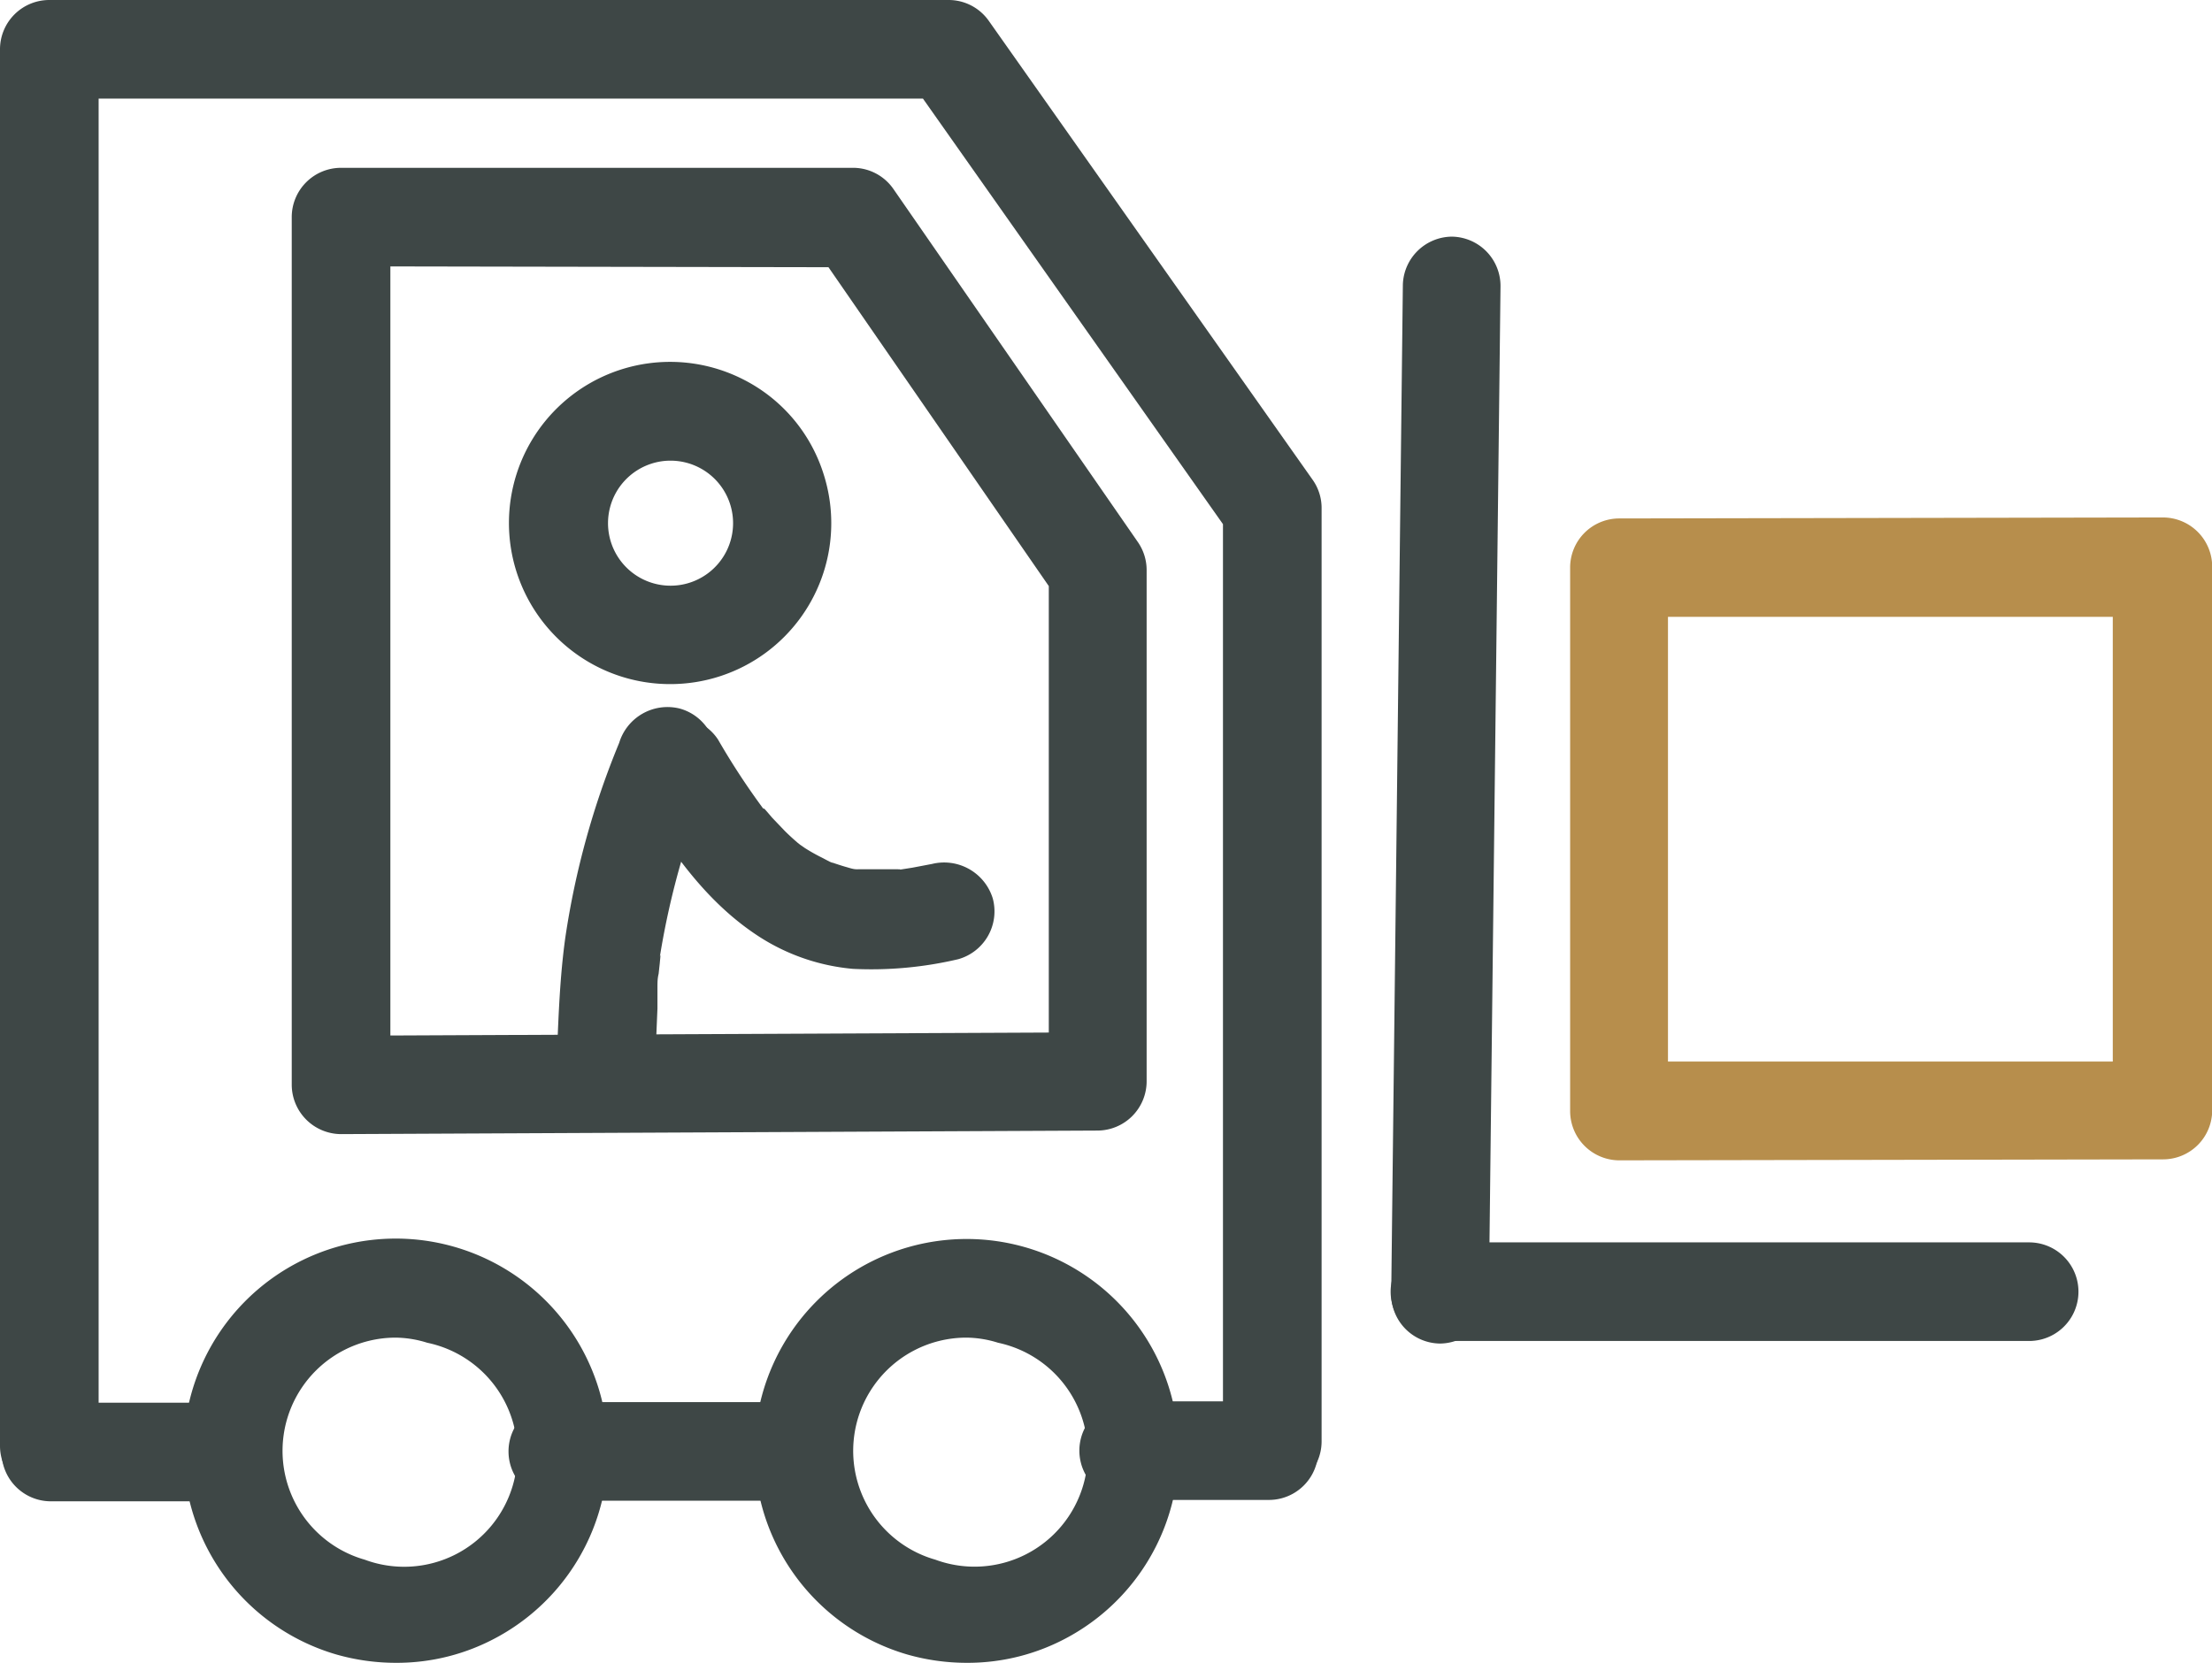
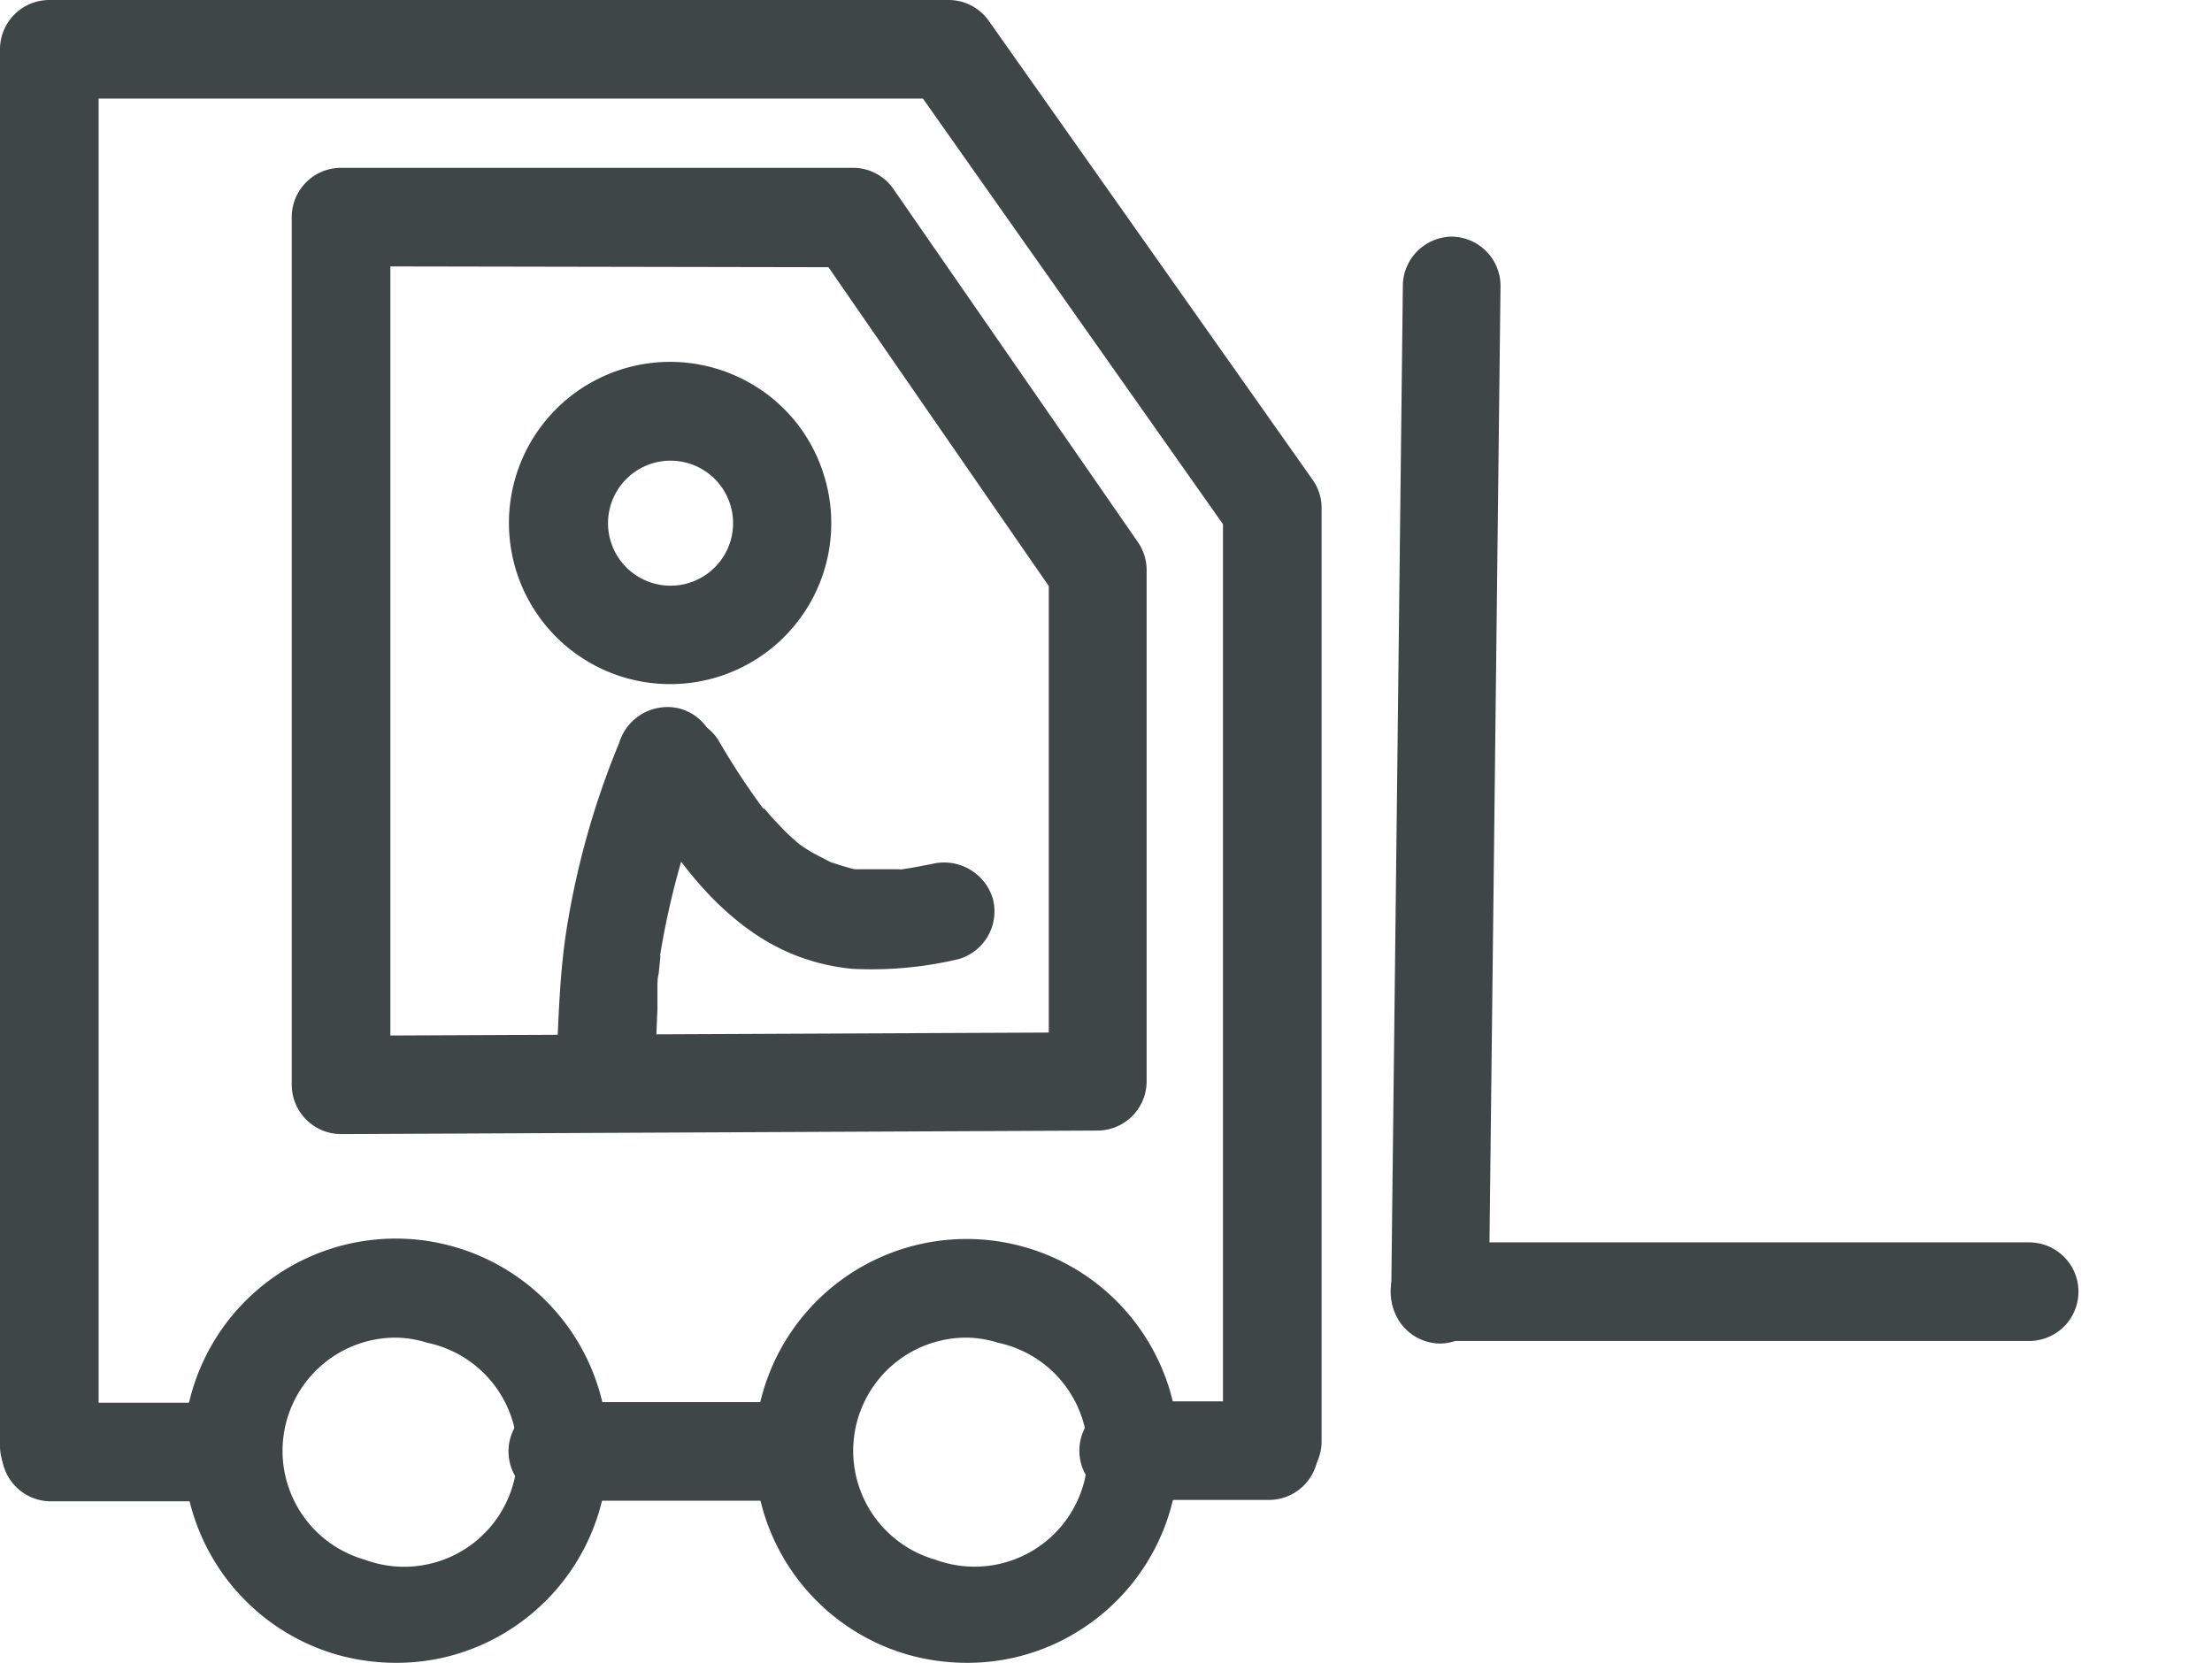
<svg xmlns="http://www.w3.org/2000/svg" viewBox="0 0 112.14 84.32">
  <defs>
    <style>.cls-1{fill:#3e4746}</style>
  </defs>
  <g id="Calque_2" data-name="Calque 2">
    <g id="Calque_1-2" data-name="Calque 1">
      <path class="cls-1" d="M28.28 76.1a2.5 2.5 0 110-5h12.46a2.5 2.5 0 010 5H28.28zm28.94-.04a2.5 2.5 0 110-5h7.11a2.5 2.5 0 010 5h-7.11zm-54.64.07a2.5 2.5 0 110-5h9.22a2.5 2.5 0 010 5H2.58zM33.24 53.3l.09-2.16v-1c0-.34 0-.51.06-.76l.06-.55c0-.05.07-.61 0-.3A40.48 40.48 0 0136.21 39a2.5 2.5 0 00-1.75-3.07 2.56 2.56 0 00-3.07 1.74 41.81 41.81 0 00-2.73 9.87c-.27 1.94-.34 3.86-.42 5.81a2.52 2.52 0 002.5 2.5 2.55 2.55 0 002.5-2.5z" />
      <path class="cls-1" d="M32.08 40c1.72 2.83 3.55 5.64 6.38 7.48a10.48 10.48 0 004.78 1.65 19.2 19.2 0 005.34-.49 2.52 2.52 0 001.75-3.08 2.58 2.58 0 00-3.08-1.75l-1 .19-.51.08c-.79.12.23 0-.22 0h-2c-.38 0 .29.07-.09 0-.18 0-.37-.07-.55-.12s-.55-.17-.83-.27c.23.08.22.1 0 0l-.38-.2a9 9 0 01-.87-.49s-.41-.29-.19-.12-.14-.12-.18-.15c-.22-.19-.44-.39-.65-.6l-.63-.66c-.13-.15-.26-.31-.4-.46l-.06-.01a36.92 36.92 0 01-2.29-3.5 2.5 2.5 0 00-4.32 2.5zM34 34.69a8.17 8.17 0 113.66-15.46A8.09 8.09 0 0141.74 24 8.16 8.16 0 0134 34.69zm0-11.33a3.11 3.11 0 00-1 .16 3.17 3.17 0 101-.16zm15 60.96a11 11 0 01-3-.42 10.75 10.75 0 118.18-.9A10.6 10.6 0 0149 84.32zm0-16.49a5.74 5.74 0 00-1.58 11.26 5.74 5.74 0 103.18-11 5.48 5.48 0 00-1.6-.26zM20.06 84.32a11 11 0 01-3-.42 10.76 10.76 0 118.18-.9 10.6 10.6 0 01-5.18 1.32zm0-16.49a5.74 5.74 0 00-1.57 11.26 5.74 5.74 0 103.17-11 5.48 5.48 0 00-1.66-.26zm52.94.3a2.5 2.5 0 01-2.47-2.53l.59-51.18A2.51 2.51 0 0173.6 12a2.5 2.5 0 012.47 2.53l-.59 51.18A2.5 2.5 0 0173 68.13z" />
-       <path class="cls-1" d="M73 68a2.5 2.5 0 010-5h29.87a2.5 2.5 0 010 5H73z" />
-       <path d="M82.1 58.84a2.5 2.5 0 01-2.5-2.5V28.79a2.49 2.49 0 012.5-2.5l27.55-.05a2.5 2.5 0 012.5 2.5v27.55a2.49 2.49 0 01-2.49 2.5l-27.55.05zm2.46-27.56v22.55h22.55V31.28z" fill="#b78e4c" />
+       <path class="cls-1" d="M73 68a2.5 2.5 0 010-5h29.87a2.5 2.5 0 010 5H73" />
      <path class="cls-1" d="M2.5 75.81a2.49 2.49 0 01-2.5-2.5V2.5A2.5 2.5 0 012.5 0h45.58a2.49 2.49 0 012.05 1.06l16.43 23.29a2.47 2.47 0 01.44 1.44v47.3a2.5 2.5 0 01-5 0V26.58L46.79 5H5v68.31a2.49 2.49 0 01-2.5 2.5z" />
      <path class="cls-1" d="M17.29 57.51a2.51 2.51 0 01-2.5-2.5v-44a2.5 2.5 0 012.5-2.5h26a2.49 2.49 0 012 1.07l12.39 17.9a2.49 2.49 0 01.45 1.42v25.93a2.5 2.5 0 01-2.49 2.5l-38.38.18zm2.5-44v39l33.38-.15V29.72L42 13.55z" />
    </g>
  </g>
</svg>